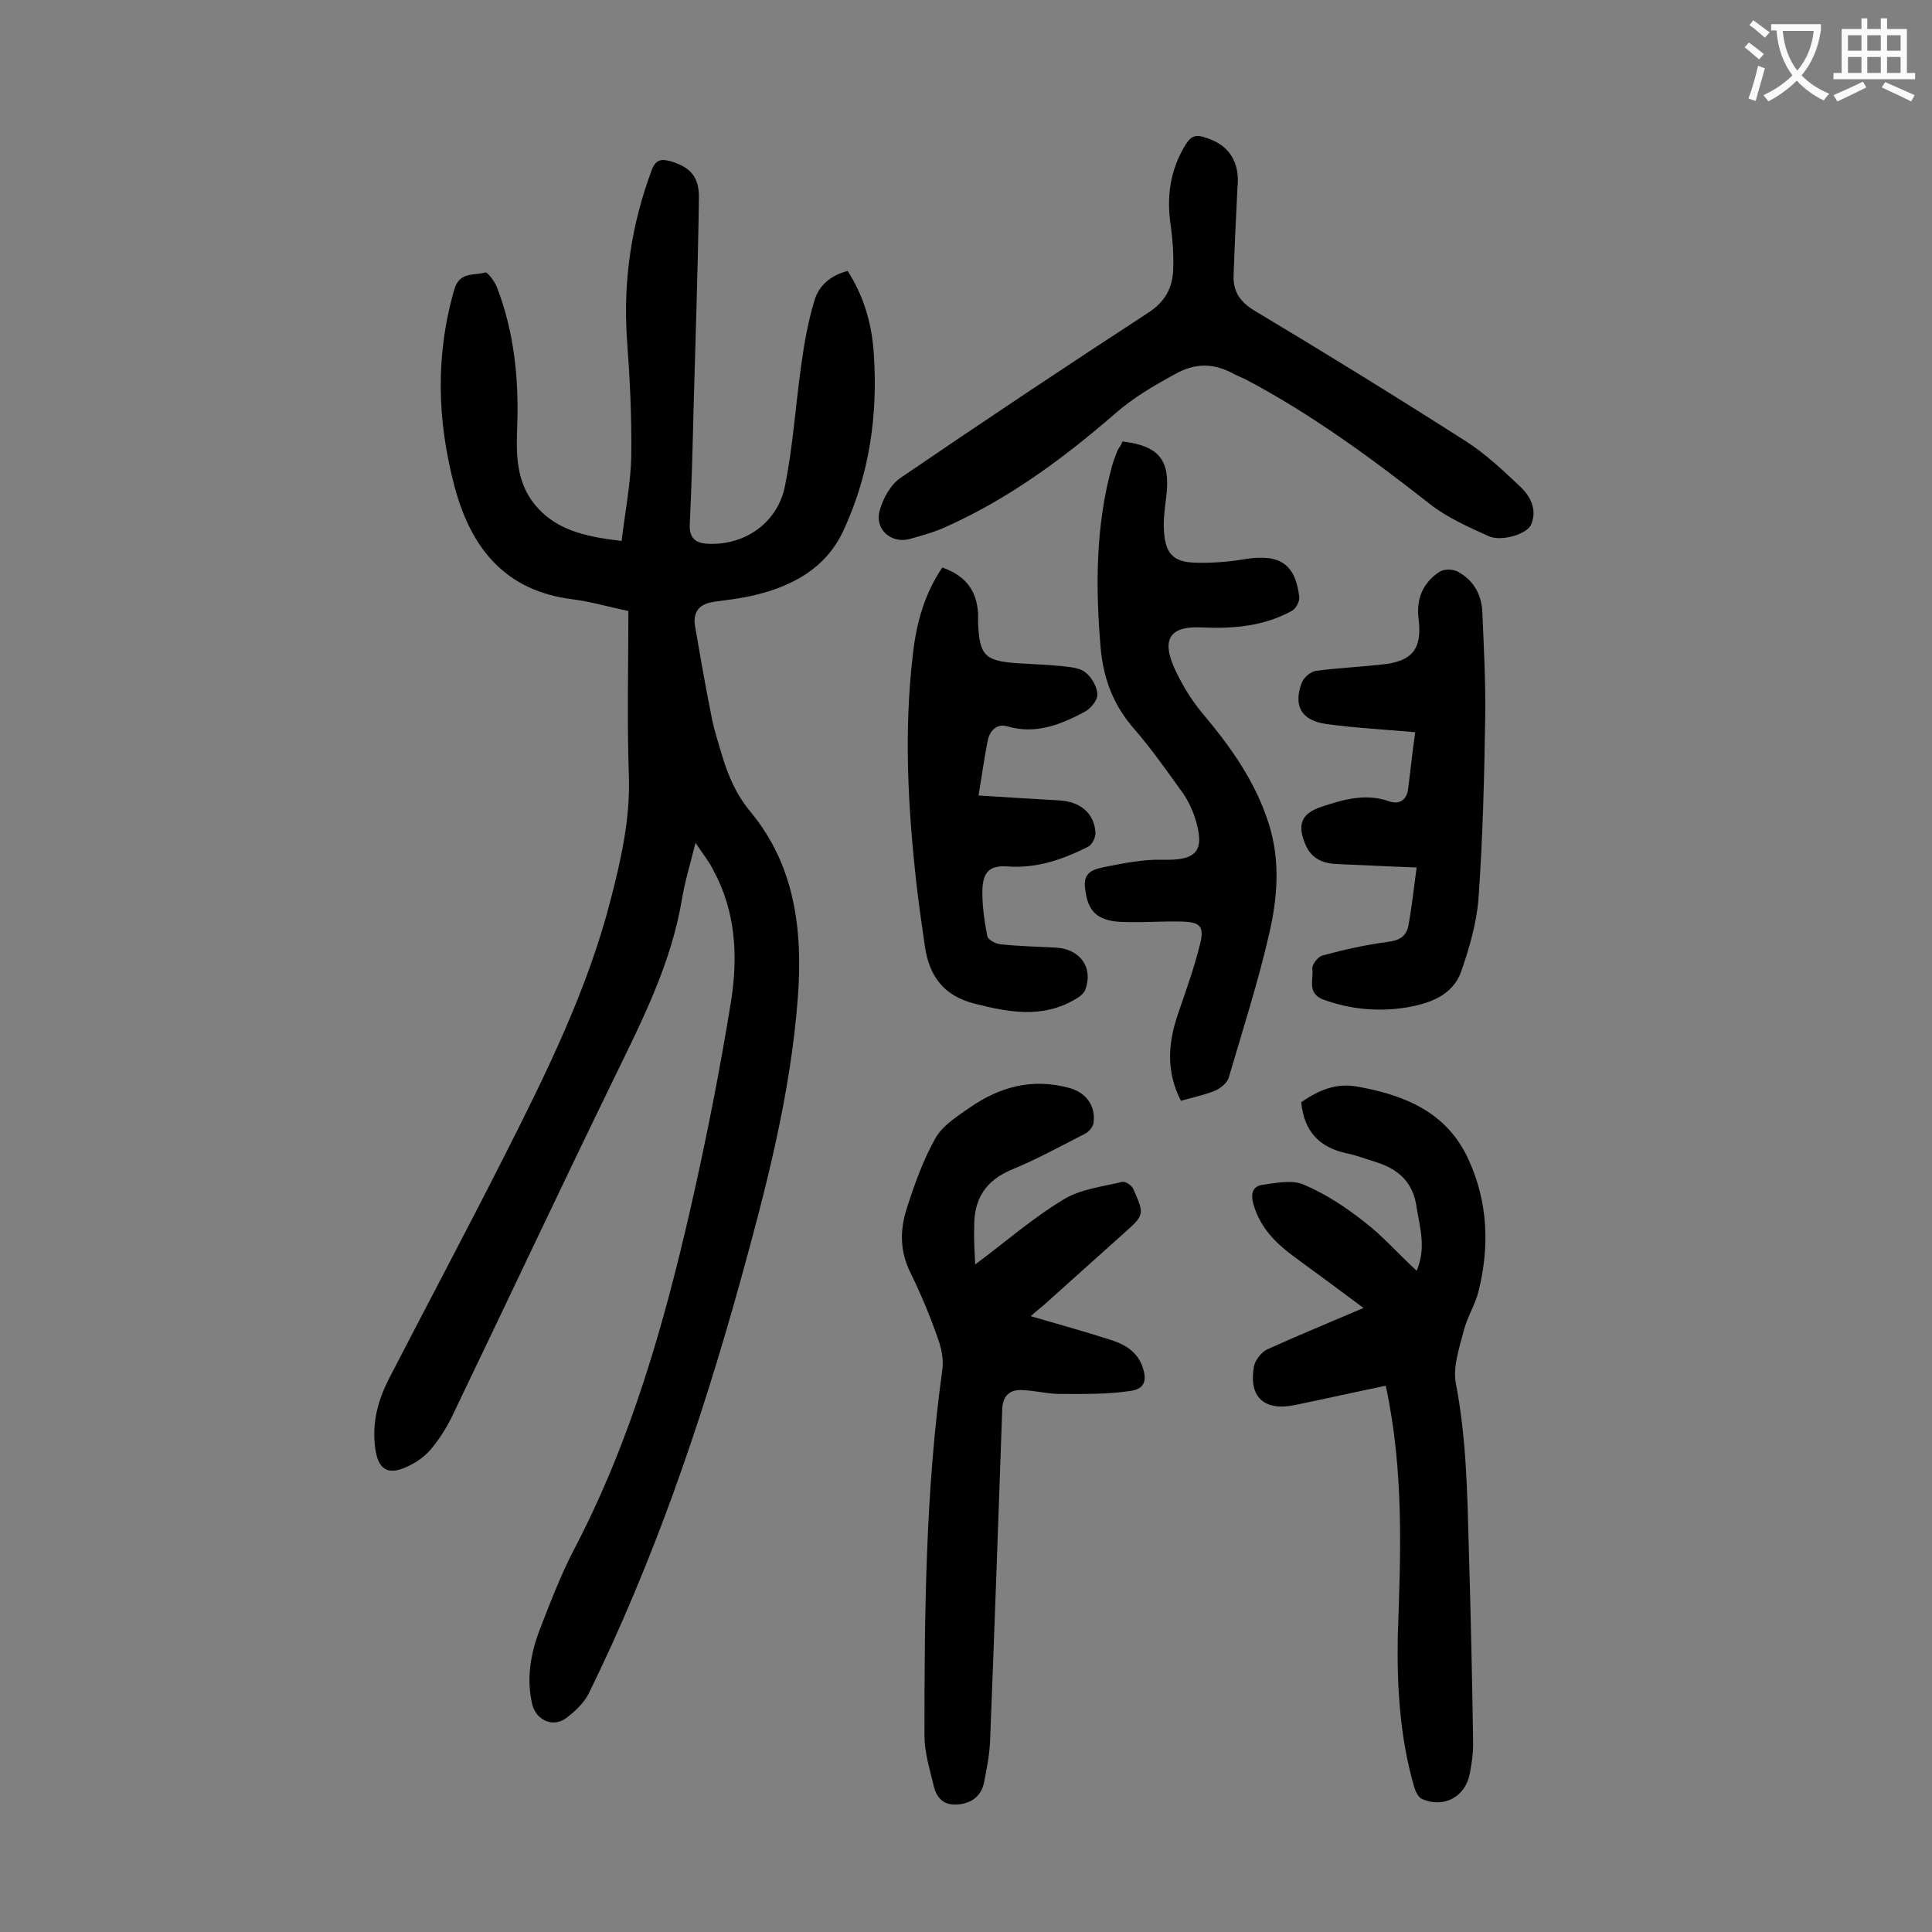
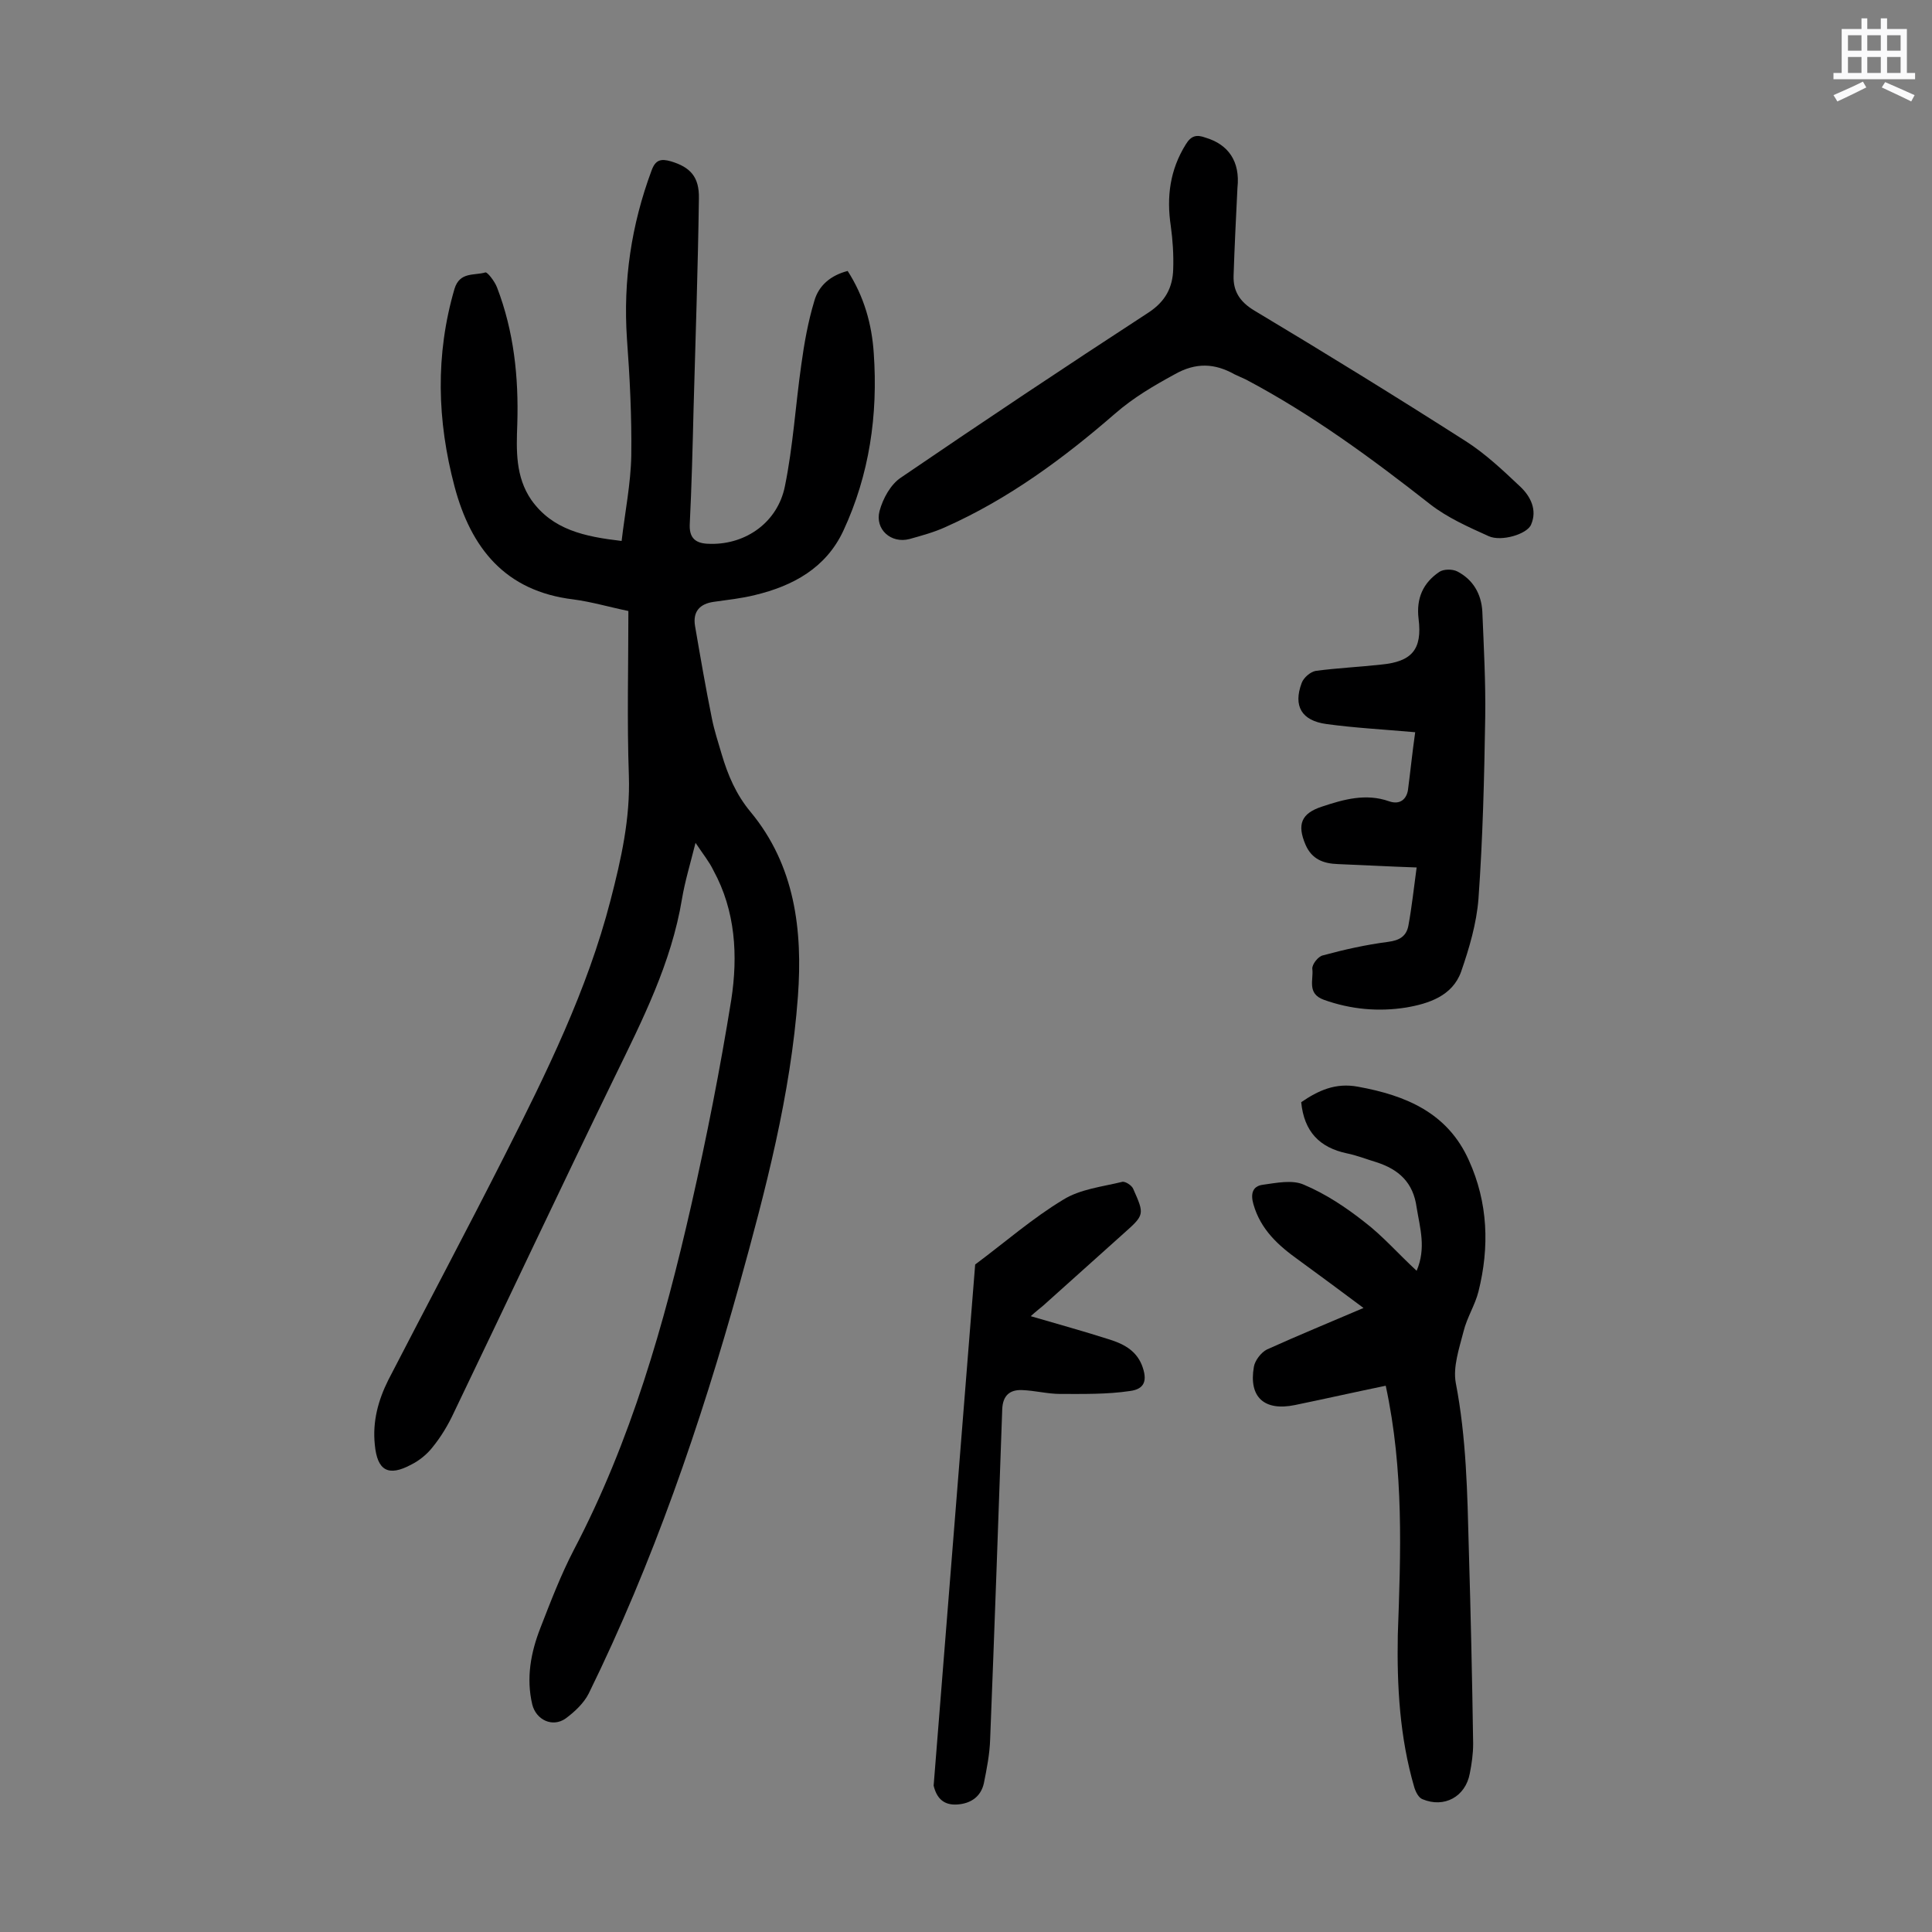
<svg xmlns="http://www.w3.org/2000/svg" enable-background="new 0 0 400 400" viewBox="0 0 400 400">
  <rect x="0" y="0" width="400" height="400" fill="#808080" stroke="none" />
  <g fill="#000001">
    <path d="m144 174.5c-1.1 4.4-2.2 8-2.8 11.6-2.2 13.3-8.2 25.1-14 37-11.2 23-22.1 46.2-33.2 69.3-1.2 2.6-2.7 5.1-4.5 7.3-1.1 1.4-2.7 2.7-4.3 3.5-4.8 2.6-7.1 1.3-7.6-4.1-.5-4.8.7-9.2 2.8-13.4 8-15.5 16.2-30.9 24.1-46.5 8.6-17 17.1-34.2 21.9-52.8 2.2-8.5 4.1-16.9 3.8-25.8-.4-11.3-.1-22.5-.1-34.1-3.9-.8-7.6-1.9-11.4-2.4-14.1-1.7-21.2-10.6-24.6-23.4-3.6-13.6-4-27.2 0-40.9 1.1-3.6 4.1-2.7 6.4-3.4.4-.1 1.9 1.8 2.4 3.1 3.5 9.1 4.5 18.6 4.2 28.3-.2 5.4-.4 10.9 2.9 15.7 4.4 6.2 11 7.6 18.7 8.5.7-6 1.9-11.9 2-17.7.1-8.1-.3-16.1-.9-24.2-.8-12 .9-23.5 5.1-34.8.8-2.2 1.9-2.5 4-1.9 4 1.2 5.9 3.2 5.8 7.7-.2 14.5-.7 28.9-1.1 43.4-.2 8.1-.4 16.1-.8 24.2-.1 3.3 1.9 3.9 4.4 3.9 7.3.1 13.8-4.5 15.3-11.9 1.7-8.3 2.2-16.8 3.4-25.2.6-4.4 1.4-8.9 2.7-13.2.9-3.2 3.4-5.3 6.9-6.2 3.4 5.3 5 11 5.4 17 .9 12.8-.9 25.2-6.3 36.8-3.6 7.7-10.4 11.4-18.3 13.3-2.8.7-5.7 1-8.5 1.4-2.9.4-4.4 2-3.9 5 1.1 6.4 2.2 12.8 3.5 19.2.5 2.5 1.3 4.9 2 7.3 1.3 4.4 3 8.4 6 12 9.2 11.1 10.8 24.5 9.8 38.2-1.5 20.4-6.7 40.1-12.1 59.6-8.1 29.1-17.9 57.6-31.2 84.7-1 2-2.9 3.8-4.8 5.2-2.7 1.9-6.1.3-6.9-2.9-1.3-5.5-.3-10.8 1.7-15.9 2.1-5.4 4.2-10.9 6.9-16.1 11.8-22.5 18.7-46.7 24.3-71.3 3.2-14.1 6-28.3 8.3-42.6 1.4-9.1.9-18.4-3.7-26.8-.8-1.7-2.1-3.3-3.7-5.7z" />
    <path d="m286.9 286.9c-6.3 1.3-12.5 2.7-18.8 4s-9.6-1.6-8.5-7.9c.2-1.3 1.5-3 2.7-3.6 6.4-2.9 13-5.6 20-8.6-4.7-3.5-9-6.7-13.4-9.9-4.2-3-7.9-6.3-9.4-11.6-.6-2.1-.2-3.7 1.9-4 2.9-.4 6.2-1.1 8.6 0 4.5 1.9 8.7 4.7 12.5 7.7 3.8 2.9 7 6.6 10.8 10.1 2-4.7.7-8.8 0-13.1-.7-5.2-3.7-7.9-8.4-9.4-2-.6-4-1.4-6-1.8-5.7-1.2-8.9-4.5-9.5-10.6 3.5-2.4 7.1-4.1 11.8-3.2 9.9 1.8 18.5 5.4 22.9 15.2 4 8.8 4.3 18 2 27.2-.7 2.8-2.4 5.4-3.1 8.3-.9 3.5-2.2 7.3-1.6 10.6 2.2 11.4 2.4 22.8 2.7 34.3.4 13.5.7 27 .9 40.4 0 2.1-.3 4.2-.7 6.2-.9 4.8-5.3 7.2-9.8 5.3-.8-.3-1.4-1.5-1.7-2.5-3-10.3-3.6-20.9-3.4-31.5.6-16.9 1.3-34-2.5-51.6z" />
-     <path d="m201.9 261.8c6.3-4.7 11.9-9.6 18.2-13.4 3.5-2.2 8.1-2.7 12.2-3.7.6-.2 2 .7 2.3 1.4 2.4 5.4 2.4 5.4-2.1 9.4-5.5 4.9-11 9.9-16.5 14.8-.7.6-1.5 1.2-2.6 2.2 5.8 1.7 10.9 3.1 15.9 4.7 3 .9 5.8 2.2 7.1 5.4 1.2 3.1.7 5-2.5 5.4-4.7.7-9.6.6-14.4.6-2.6 0-5.2-.7-7.9-.8-2.5-.1-4 1.1-4.1 4-.8 22.8-1.6 45.5-2.5 68.3-.1 3.1-.7 6.1-1.3 9.1-.6 2.7-2.6 4.2-5.5 4.4s-4.3-1.4-4.9-3.9c-.8-3.4-1.9-6.9-1.9-10.3 0-25.3.2-50.6 3.7-75.8.3-2.2-.2-4.6-1-6.7-1.6-4.6-3.5-9.1-5.6-13.4-2.2-4.4-2.2-8.8-.8-13.2 1.6-5 3.4-10.1 6-14.7 1.5-2.6 4.5-4.5 7.1-6.3 6.2-4.3 12.9-6.1 20.4-4.1 3.6.9 5.7 3.7 5.2 7.3-.1.8-1 1.9-1.9 2.3-4.9 2.5-9.8 5.2-14.9 7.3-5.6 2.3-8 6.2-7.9 12-.1 2.7.1 5.2.2 7.7z" />
-     <path d="m232.4 91.4c7.6.9 9.9 3.9 9.1 11.1-.3 2.5-.7 5.1-.5 7.6.3 4.6 2 6.3 6.6 6.4 3.5.1 7.1-.2 10.5-.8 6.9-1 10.1 1.1 10.9 7.9.1.9-.7 2.5-1.6 2.9-5.8 3.2-12.2 3.7-18.7 3.4-6.3-.3-8.2 2.3-5.7 8.1 1.5 3.4 3.5 6.7 5.8 9.5 5.9 7 11.1 14.2 13.9 23.1 2.4 7.6 1.8 15.2.1 22.6-2.3 10.1-5.5 20-8.4 29.9-.3 1.1-1.7 2.2-2.8 2.7-2.2.9-4.6 1.4-7.1 2.1-3.1-6-2.7-11.9-.6-18 1.6-4.7 3.3-9.4 4.5-14.2 1-3.9.2-4.8-3.8-4.9-3.7-.1-7.5.2-11.3.1-1.5 0-3.1-.1-4.5-.6-3.2-1.1-3.9-3.8-4.2-6.9-.2-3.1 2.3-3.5 4.1-3.9 4-.8 8-1.6 12-1.5 7.1.2 8.9-1.8 6.7-8.7-.7-2.1-1.7-4.1-3-5.8-3.1-4.3-6.2-8.7-9.6-12.6-4.2-4.8-6.3-10.2-6.9-16.5-1.1-12.7-1.1-25.4 2.3-37.8.3-1.2.8-2.3 1.2-3.4.3-.5.7-1 1-1.8z" />
+     <path d="m201.9 261.8c6.3-4.7 11.9-9.6 18.2-13.4 3.5-2.2 8.1-2.7 12.2-3.7.6-.2 2 .7 2.3 1.4 2.4 5.4 2.4 5.4-2.1 9.4-5.5 4.9-11 9.9-16.5 14.8-.7.6-1.5 1.2-2.6 2.2 5.8 1.7 10.9 3.1 15.9 4.7 3 .9 5.8 2.2 7.1 5.4 1.2 3.1.7 5-2.5 5.4-4.7.7-9.6.6-14.4.6-2.6 0-5.2-.7-7.9-.8-2.5-.1-4 1.1-4.1 4-.8 22.8-1.6 45.5-2.5 68.3-.1 3.1-.7 6.1-1.3 9.1-.6 2.7-2.6 4.2-5.5 4.4s-4.3-1.4-4.9-3.9z" />
    <path d="m256.2 38.9c-.3 6.1-.6 12.1-.8 18.2-.1 3.2 1.3 5.4 4.3 7.2 14.7 8.8 29.3 17.8 43.7 27 4.1 2.6 7.8 6.1 11.4 9.5 2.1 2 3.5 4.8 2.2 7.8-.8 2-6.2 3.6-8.8 2.4-4.2-1.9-8.5-3.8-12.1-6.6-12.1-9.5-24.5-18.6-38.1-25.8-.8-.4-1.6-.7-2.4-1.1-4.1-2.3-8-2.5-12.4 0-4.4 2.4-8.5 4.8-12.3 8.1-10.7 9.3-22.1 17.7-35.1 23.5-2.4 1.1-5 1.8-7.5 2.5-3.8 1-7.2-2-6.2-5.8.7-2.6 2.3-5.5 4.4-6.9 17-11.6 34.1-23 51.3-34.2 3.5-2.3 5-5.2 5.1-9 .1-3-.1-6-.5-8.9-.9-6-.2-11.6 3.1-16.9 1.1-1.8 2.2-2.1 4.1-1.4 4.7 1.4 7.2 4.9 6.6 10.4z" />
    <path d="m293 151.6c-6.8-.6-12.6-.9-18.4-1.7-5.1-.7-6.9-3.7-5.1-8.5.4-1.1 1.8-2.3 2.9-2.5 4.5-.6 9-.8 13.5-1.3 6.4-.6 8.6-3.1 7.8-9.5-.5-4.2.9-7.4 4.3-9.7.9-.6 2.7-.6 3.7-.1 3.3 1.7 5 4.7 5.2 8.3.3 7.3.7 14.6.6 21.8-.2 12.6-.5 25.2-1.4 37.7-.4 5.1-1.9 10.2-3.6 15.1-1.8 5-6.7 6.6-11.4 7.4-5.7.9-11.4.4-17-1.6-3.6-1.3-2.1-4.2-2.4-6.4-.1-.9 1.2-2.6 2.2-2.8 4.4-1.2 8.9-2.2 13.5-2.8 2.4-.3 3.8-1.2 4.2-3.4.7-3.8 1.1-7.6 1.7-12-5.9-.2-11.1-.5-16.3-.7-3-.1-5.4-1-6.7-4-1.8-4.2-.9-6.5 3.4-7.9 4.5-1.5 9.1-2.8 13.9-1.1 2.3.8 3.6-.5 3.9-2.3.5-3.8.9-7.8 1.5-12z" />
-     <path d="m202.6 164.7c6 .4 11.3.7 16.5 1 4.5.2 7.4 2.6 7.7 6.6.1 1-.7 2.6-1.5 3-5.2 2.6-10.5 4.5-16.5 4.1-3.7-.3-5.2.9-5.4 4.6-.1 3.3.4 6.6 1 9.8.1.7 1.7 1.6 2.7 1.7 3.8.4 7.7.5 11.6.7 4.9.3 7.7 4.1 6 8.7-.3.8-1.2 1.5-2.1 2-6.8 4-13.7 2.7-20.8.9-6.4-1.6-9.4-5.7-10.3-11.8-.6-4.1-1.2-8.3-1.7-12.5-1.8-16-2.7-31.9-.8-48 .7-6.4 2.4-12.6 6.1-18 4.8 1.7 7.1 4.7 7.4 9.5v2c.3 6.7 1.4 7.8 7.9 8.3 3.1.2 6.2.3 9.3.6 1.7.2 3.8.3 5 1.3 1.3 1 2.4 2.9 2.5 4.5.1 1.2-1.3 2.9-2.5 3.6-5 2.7-10.2 4.8-16.1 3.1-2.3-.7-3.7 1-4.1 2.9-.7 3.5-1.2 7.2-1.9 11.4z" />
  </g>
-   <path d="m362.1 8.8c1.1.8 2.1 1.6 3.1 2.4l-1 1.1c-1.3-1.1-2.3-2-3-2.5zm1.9 4.8c.5.2.9.4 1.4.5-.6 2.3-1.3 4.5-1.9 6.8l-1.5-.5c.8-2.1 1.4-4.3 2-6.8zm-1-9.4c1.3.9 2.4 1.8 3.4 2.5l-1 1.1c-1.4-1.2-2.4-2.1-3.2-2.6zm3.7 2.2v-1.4h10.3v1.2c-.5 3.6-1.8 6.8-4 9.4 1.5 1.6 3.4 2.8 5.7 3.8-.3.4-.7.8-1.1 1.4-2.3-1.1-4.1-2.5-5.6-4.1-1.6 1.6-3.6 3.1-5.9 4.3-.3-.5-.7-.9-1-1.3 2.4-1.1 4.4-2.5 6-4.1-1.9-2.5-3-5.6-3.3-9.3h-1.1zm8.8 0h-6.4c.3 3.3 1.3 6 3 8.2 2-2.3 3.1-5.1 3.4-8.2z" fill="#fafafb" />
  <path d="m385.3 3.8h1.3v2.2h2.8v-2.2h1.3v2.2h4.1v9.1h1.7v1.3h-16.9v-1.3h1.7v-9.1h4.1v-2.2zm.4 13.1.7 1.2c-1.8.9-3.8 1.9-6 2.9-.2-.4-.5-.8-.8-1.3 2.3-1 4.3-1.9 6.1-2.8zm-3.1-6.4h2.8v-3.2h-2.8zm0 4.6h2.8v-3.3h-2.8zm4-4.6h2.8v-3.2h-2.8zm0 4.6h2.8v-3.3h-2.8zm3.7 1.9c2.1.9 4.1 1.8 6.1 2.7l-.7 1.3c-2.2-1.1-4.2-2-6.1-2.9zm3.2-9.7h-2.8v3.2h2.8zm-2.8 7.8h2.8v-3.3h-2.8z" fill="#fafafb" />
</svg>